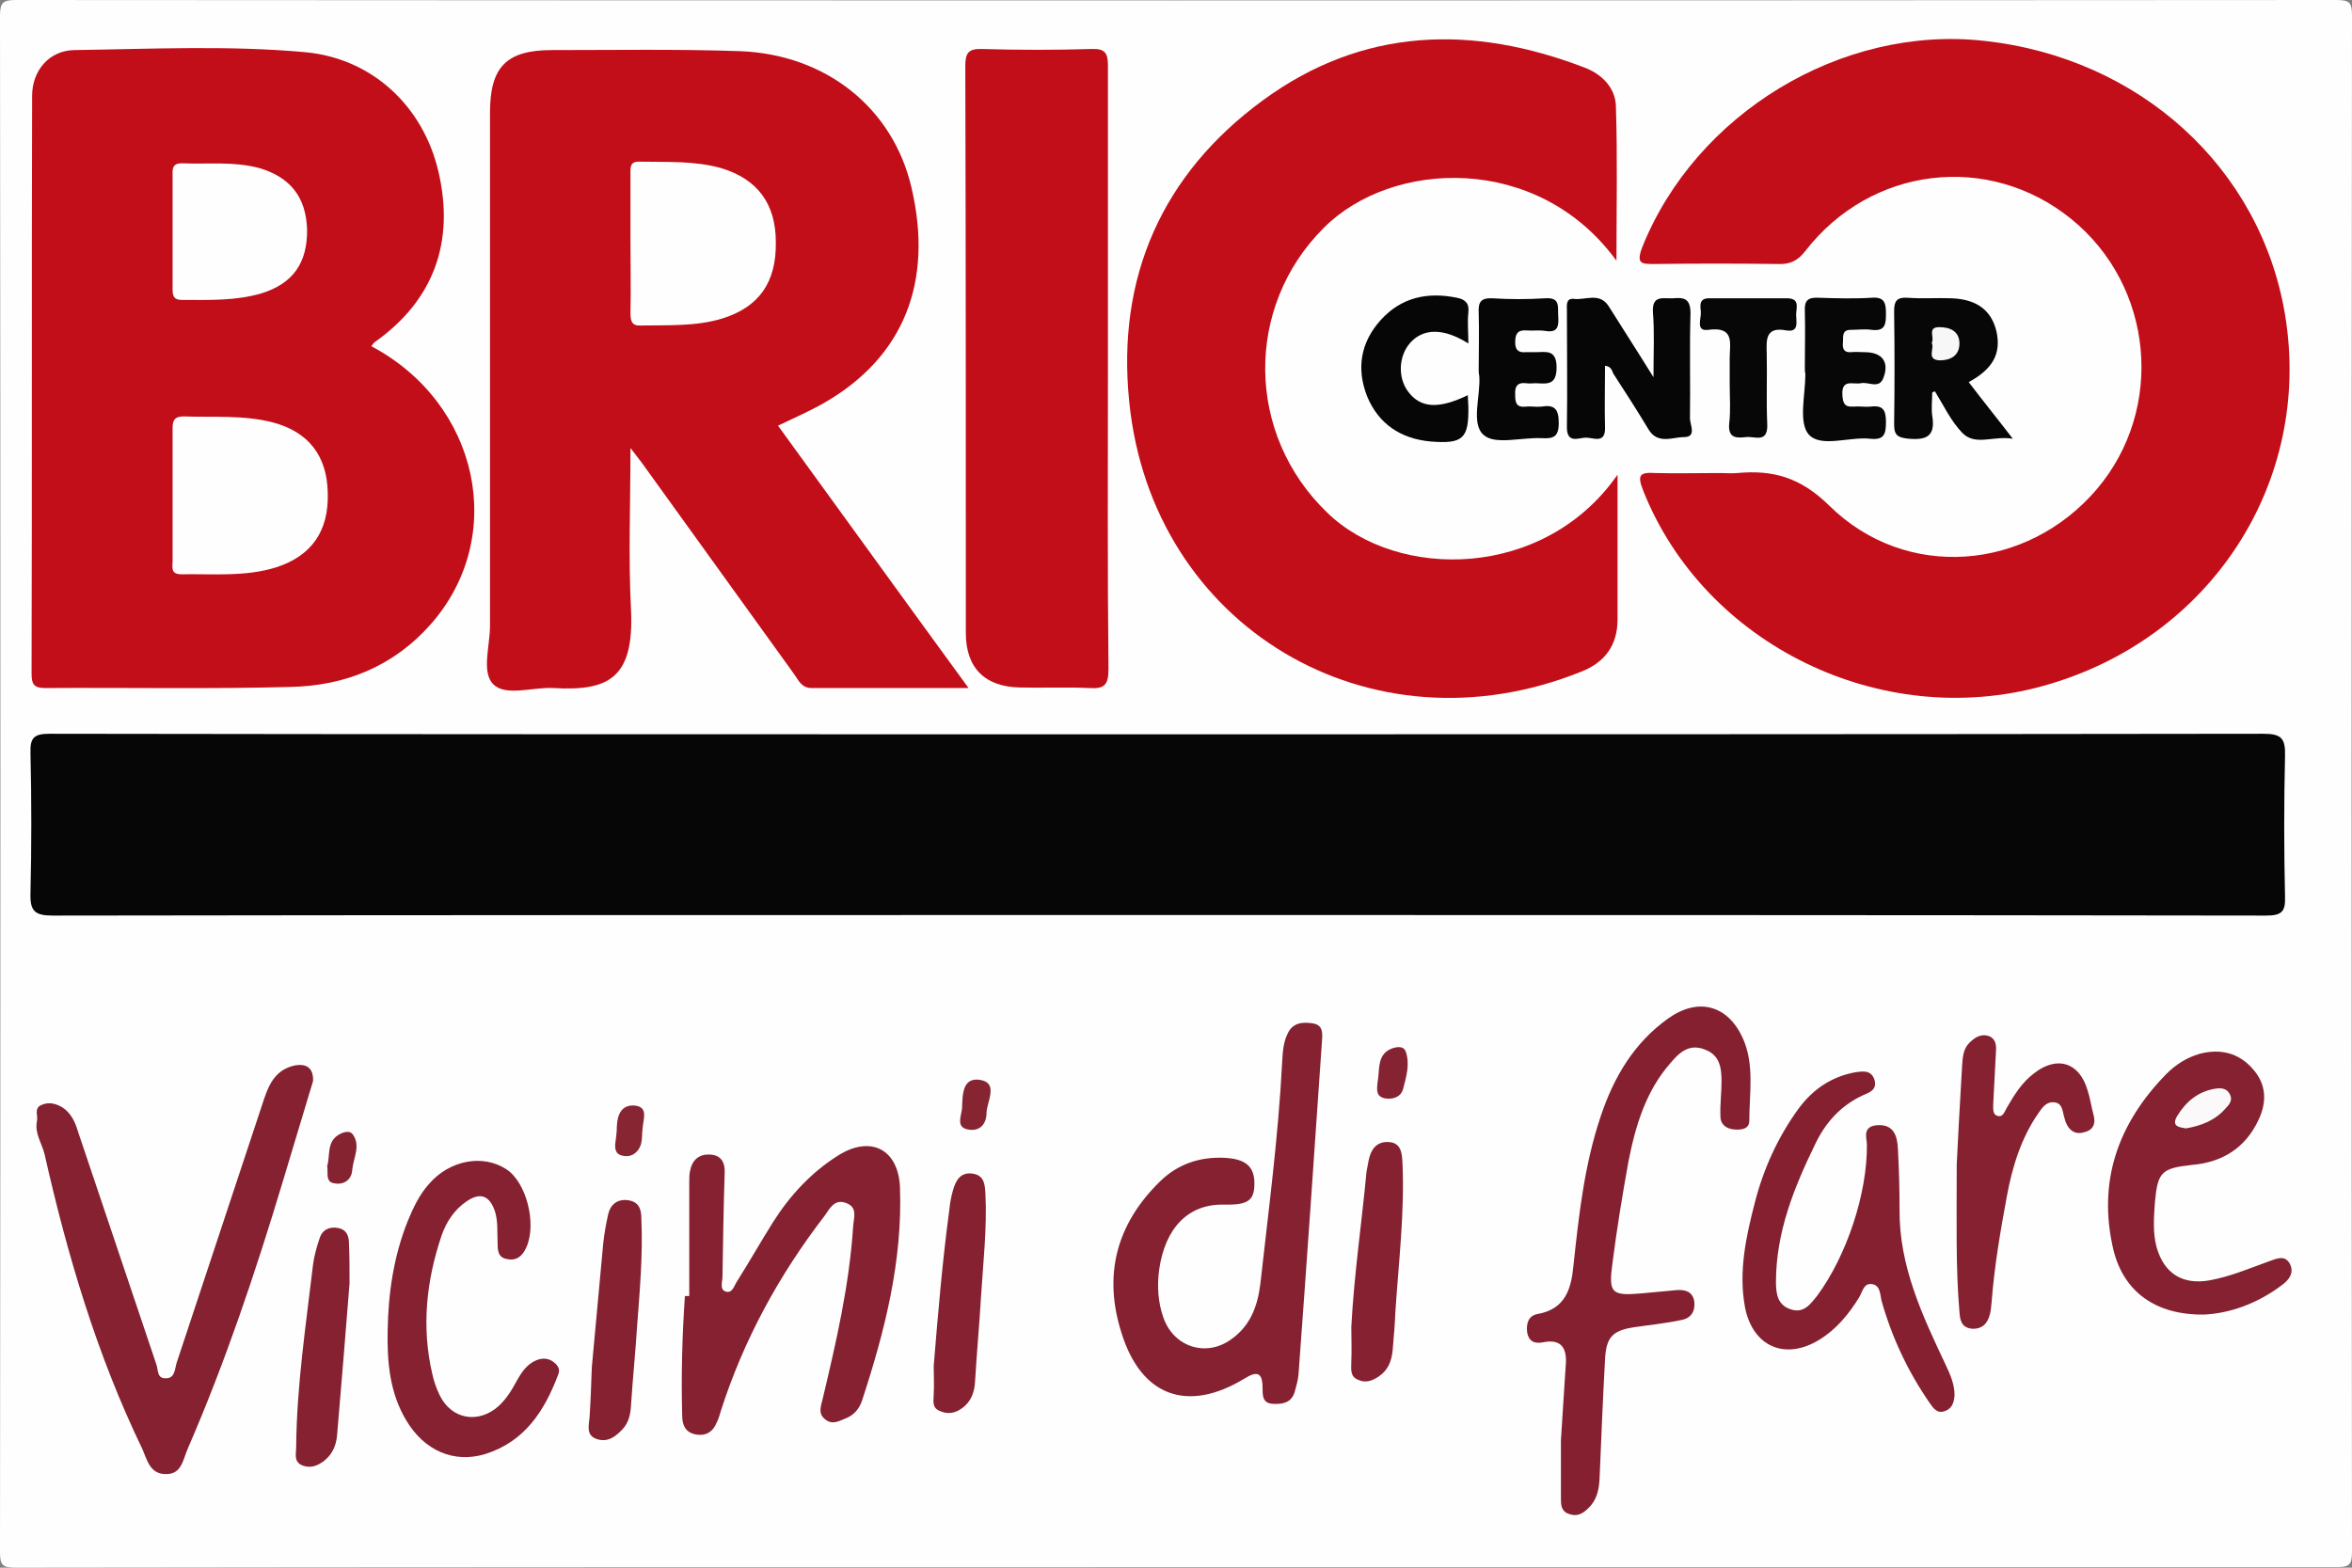
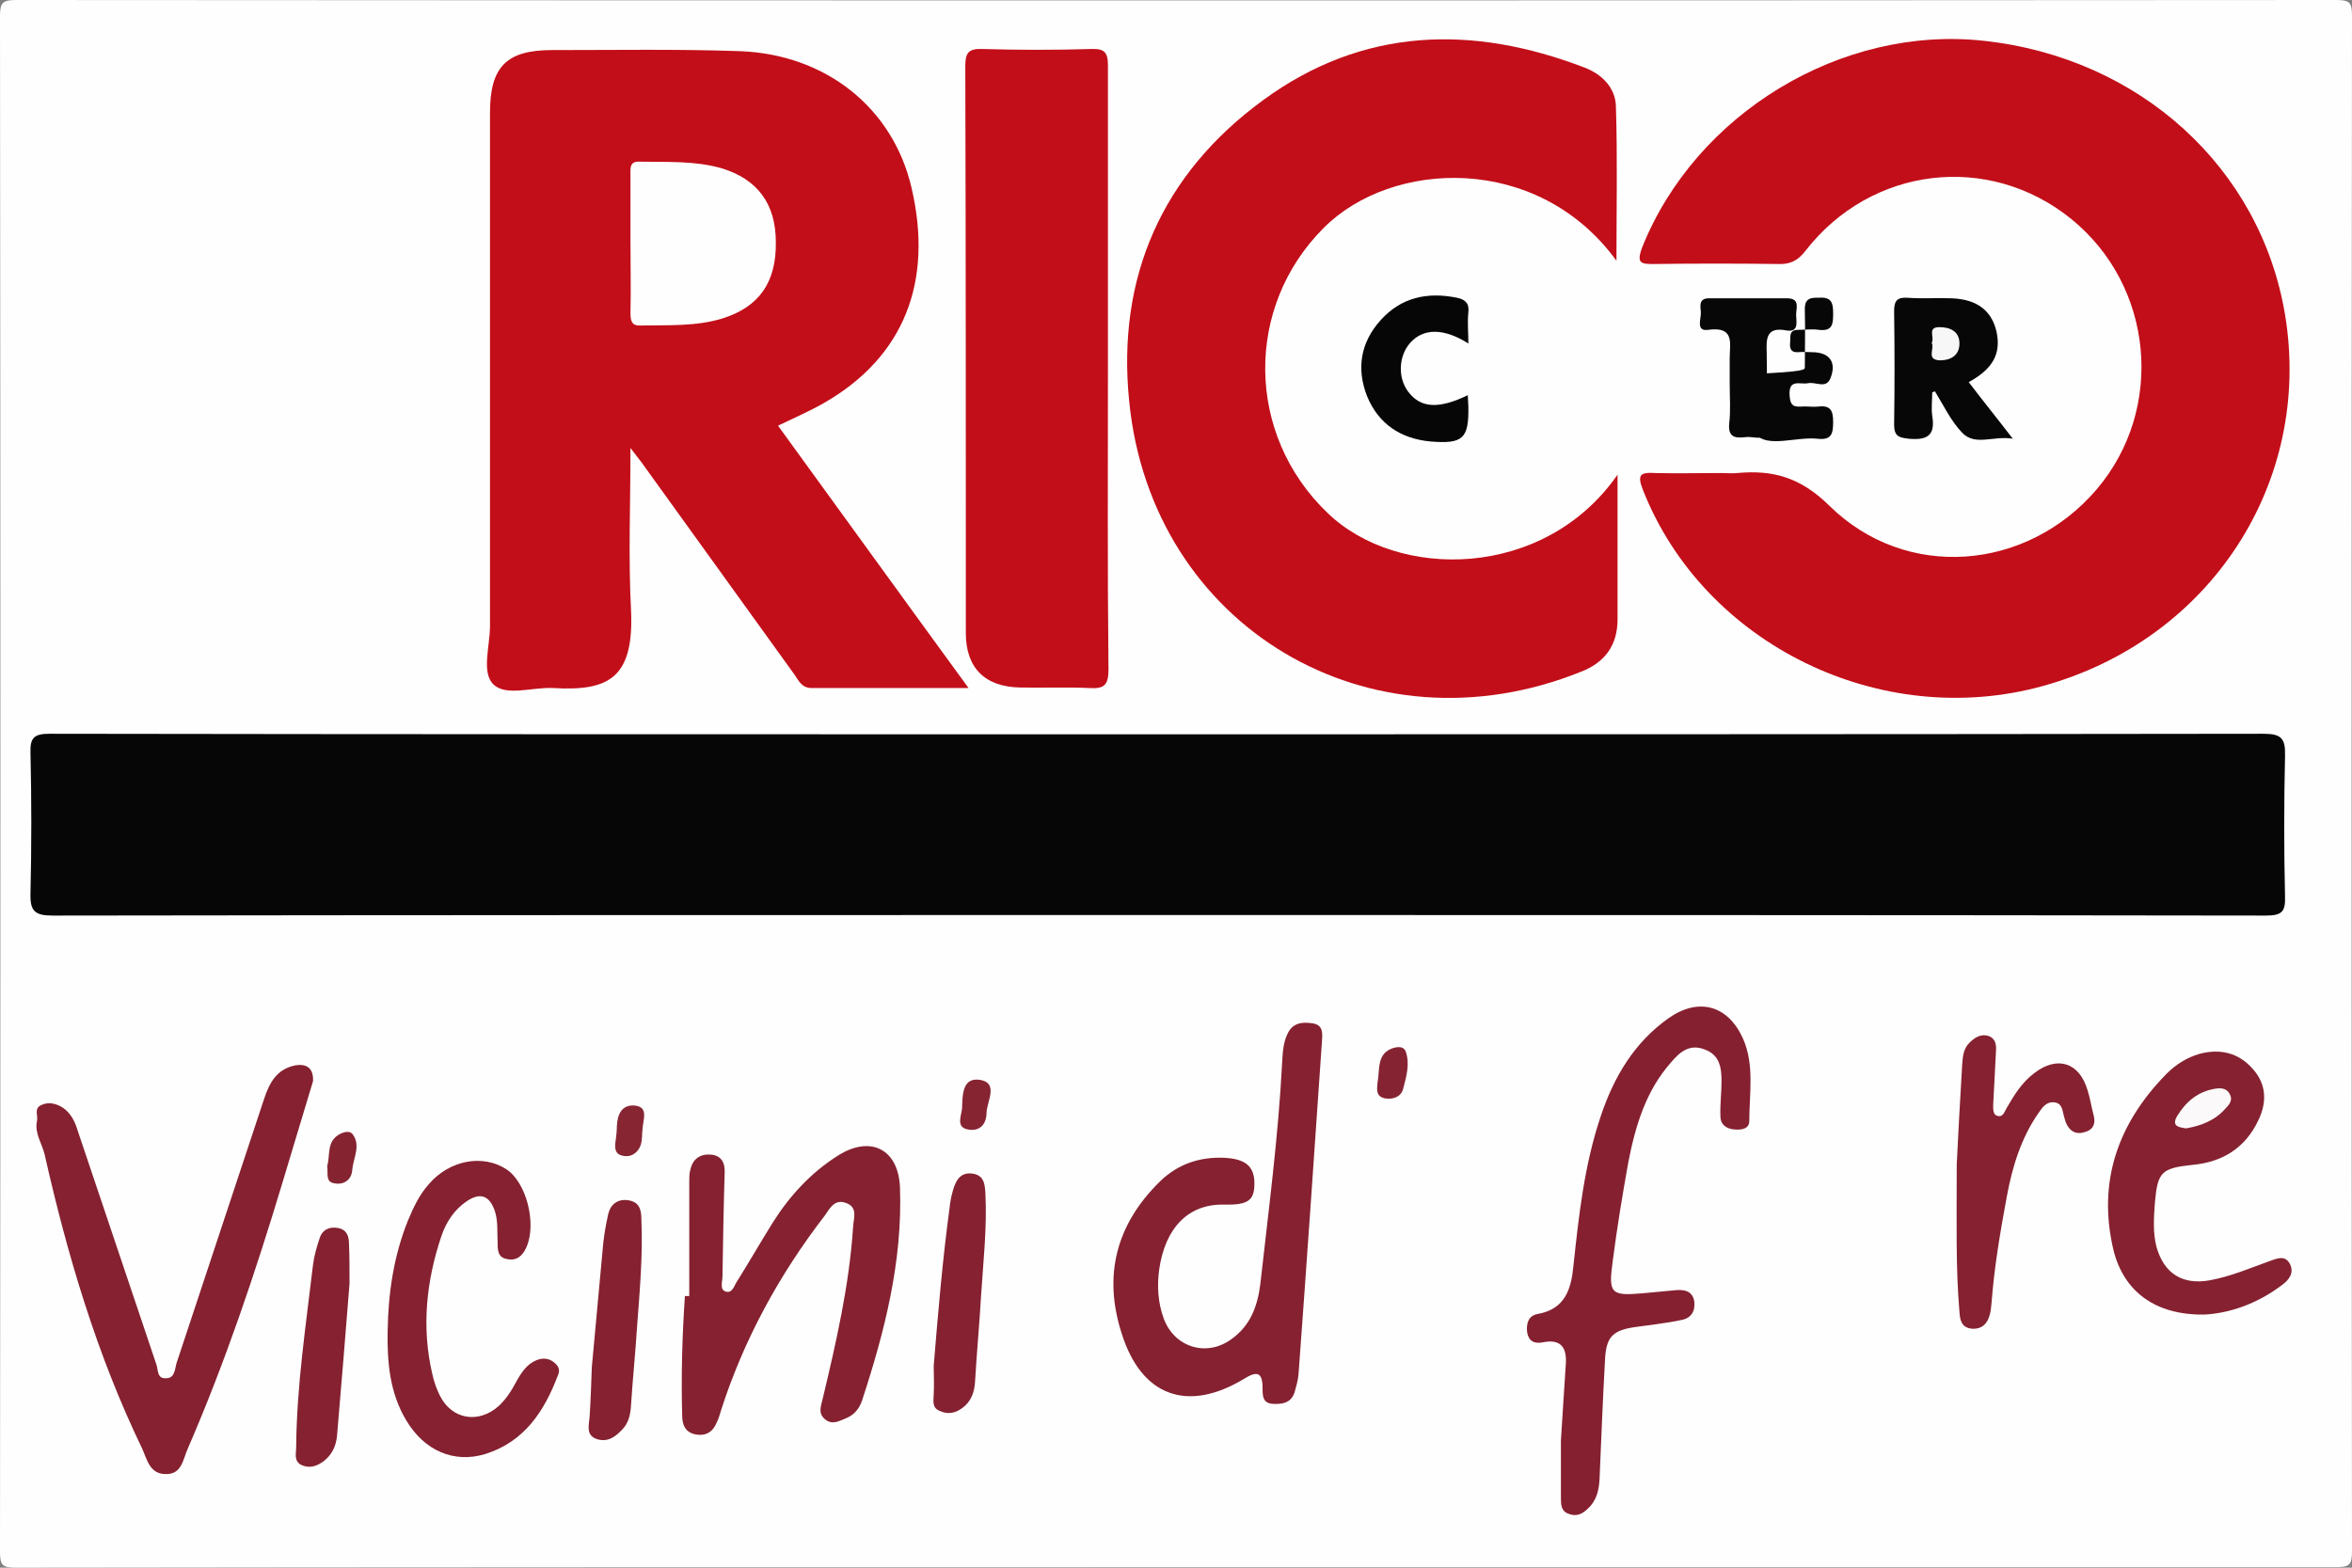
<svg xmlns="http://www.w3.org/2000/svg" version="1.1" id="Layer_1" x="0px" y="0px" viewBox="0 0 432 288" style="enable-background:new 0 0 432 288;" xml:space="preserve">
  <rect x="0" y="0" width="432" height="288" fill="#808080" stroke="none" />
  <style type="text/css">
	.st0{fill:#FEFEFE;}
	.st1{fill:#060606;}
	.st2{fill:#C20E19;}
	.st3{fill:#852130;}
	.st4{fill:#852030;}
	.st5{fill:#070707;}
	.st6{fill:#852131;}
	.st7{fill:#070708;}
	.st8{fill:#862332;}
	.st9{fill:#862432;}
	.st10{fill:#852331;}
	.st11{fill:#872533;}
	.st12{fill:#FBF9F9;}
	.st13{fill:#F7F7F7;}
</style>
  <g>
    <path class="st0" d="M215.6,287.9c-70.9,0-141.8,0-212.7,0.1c-2.5,0-2.9-0.5-2.9-2.9C0.1,191,0.1,97,0,2.9C0,0.5,0.5,0,2.9,0   C145,0.1,287,0.1,429.1,0c2.5,0,2.9,0.5,2.9,2.9c-0.1,94-0.1,188.1,0,282.1c0,2.5-0.5,2.9-2.9,2.9   C357.9,287.9,286.8,287.9,215.6,287.9z" />
    <path class="st1" d="M212.7,168.1c-67.7,0-135.3,0-203,0.1c-3.3,0-4.2-0.8-4.1-4.1c0.2-8.6,0.2-17.2,0-25.8   c-0.1-2.8,0.7-3.5,3.5-3.5c63.7,0.1,127.4,0.1,191.1,0.1c71.8,0,143.7,0,215.5-0.1c3.3,0,4.1,0.8,4,4.1c-0.2,8.6-0.2,17.2,0,25.8   c0.1,2.8-0.6,3.5-3.5,3.5C348.5,168.1,280.6,168.1,212.7,168.1z" />
-     <path class="st2" d="M68.2,63.6C88,74.1,93.3,98.6,79.1,114.7c-6.8,7.7-15.7,11.3-25.8,11.5c-15,0.4-29.9,0.1-44.9,0.2   c-2,0-2.6-0.5-2.6-2.6c0.1-35.4,0-70.8,0.1-106.2c0-4.6,3.1-8.3,7.7-8.4C27.8,9,42,8.3,56.2,9.6c12.3,1.2,21.5,10,24.3,21.8   c3.1,13.1-0.9,23.8-11.6,31.4C68.7,62.9,68.6,63.1,68.2,63.6z" />
    <path class="st2" d="M142.9,78.2c11.7,16.1,23.1,31.9,35,48.2c-10,0-19.4,0-28.8,0c-1.9,0-2.4-1.4-3.2-2.5c-9.4-13-18.7-26-28.1-39   c-0.5-0.6-0.9-1.2-2-2.6c0,10.5-0.4,20.1,0.1,29.7c0.6,12.6-4.1,15-14.3,14.4c-3.8-0.2-8.7,1.6-11-0.7c-2.2-2.2-0.6-7-0.6-10.7   c0-31.4,0-62.9,0-94.3c0-8.4,3-11.5,11.4-11.5c11.5,0,23-0.2,34.5,0.2c15.9,0.6,28.1,10.5,31.5,25c4.1,17.4-1.4,31.2-16,39.6   C148.8,75.5,146,76.7,142.9,78.2z" />
    <path class="st2" d="M315.9,86.9c1.1,0,2.2,0.1,3.2,0c6.6-0.6,11.6,0.8,16.9,6c14.1,13.9,36.3,12,49.1-3   c12.6-14.8,10.5-37.4-4.7-49.7c-15.1-12.2-36.7-9.7-48.8,5.9c-1.4,1.8-2.8,2.5-5.1,2.4c-7.5-0.1-15.1-0.1-22.6,0   c-2.4,0-3.4,0-2.3-3c9.8-24.6,36.6-40.9,62.8-38c28.6,3.1,50.8,23.3,55.3,50.3c5.1,30.8-13.7,59.7-44.4,68.2   c-29.8,8.3-62.3-7.6-73.5-35.9c-1.1-2.8-0.7-3.4,2.3-3.2C307.9,87,311.9,86.9,315.9,86.9z" />
    <path class="st2" d="M296.9,47.9c-14.4-19.8-41.3-18.6-53.8-6c-14.5,14.5-14.3,37.9,0.7,52.3c12.9,12.5,39.9,12.3,53.3-7   c0,4.1,0,7.5,0,10.8c0,5.3,0,10.5,0,15.8c0,4.7-2.3,7.9-6.7,9.6c-38.7,15.6-78.9-8.2-83-49.7c-2.3-22.7,6-41.7,24.6-55.3   c18.3-13.4,38.4-13.9,59-6c3.2,1.2,5.7,3.7,5.8,7.1C297.1,28.8,296.9,38.2,296.9,47.9z" />
    <path class="st2" d="M203.5,68c0,18.3-0.1,36.6,0.1,54.9c0,2.9-0.7,3.7-3.6,3.5c-4.2-0.2-8.4,0-12.6-0.1c-6.5-0.1-10-3.6-10-10   c0-34.7,0-69.4-0.1-104.1c0-2.4,0.5-3.3,3.1-3.2c6.7,0.2,13.4,0.2,20.1,0c2.4-0.1,3,0.7,3,3C203.5,30.7,203.5,49.4,203.5,68z" />
    <path class="st3" d="M57.5,198.6c-1.9,6.2-3.7,12.4-5.6,18.6c-5,16.6-10.5,33-17.4,48.9c-0.9,2-1.1,4.8-4.1,4.7   c-2.9,0-3.4-2.7-4.3-4.7c-8.3-17.2-13.7-35.4-17.9-54c-0.5-2.1-1.9-3.9-1.4-6.2c0.2-1-0.6-2.3,0.8-2.9c1.3-0.6,2.6-0.3,3.8,0.4   c1.6,1,2.4,2.7,2.9,4.4c4.8,14.3,9.6,28.5,14.4,42.8c0.4,1.1,0.1,2.7,1.8,2.6c1.6,0,1.6-1.6,1.9-2.7c5.4-16.2,10.7-32.4,16.1-48.6   c1-3,2.3-5.5,5.8-6.2C56.3,195.4,57.6,196.2,57.5,198.6z" />
    <path class="st3" d="M224.7,221.3c-6.4-0.1-10.7,4.2-11.8,12c-0.4,3-0.2,6,0.8,8.8c1.9,5.4,7.9,7.3,12.5,3.9   c3.5-2.5,4.8-6.1,5.3-10.2c1.5-13.5,3.3-27,4-40.7c0.1-1.8,0.2-3.6,1-5.2c0.9-2,2.7-2.2,4.6-1.9c2,0.3,1.8,1.9,1.7,3.4   c-1.4,20.4-2.8,40.8-4.3,61.1c-0.1,1.1-0.4,2.1-0.7,3.2c-0.6,2-2.2,2.3-4,2.2c-1.9-0.1-1.9-1.5-1.9-2.9c0-2.9-1-3.2-3.4-1.7   c-10.4,6.3-18.9,3.2-22.5-8.4c-3.4-10.6-1-20,7.1-27.9c3.3-3.2,7.3-4.5,11.8-4.3c3.9,0.2,5.5,1.6,5.5,4.7   C230.4,220.6,229.2,221.4,224.7,221.3z" />
    <path class="st3" d="M126.6,238.1c0-7,0-14.1,0-21.1c0-0.7,0-1.4,0.2-2.1c0.4-1.9,1.7-2.9,3.6-2.8c2.1,0.1,2.8,1.5,2.7,3.4   c-0.2,6.3-0.3,12.7-0.4,19c0,1-0.6,2.5,0.7,2.8c1.2,0.3,1.5-1.3,2.1-2.1c2.2-3.5,4.3-7.2,6.5-10.7c3.1-4.9,7-9.1,11.9-12.2   c6-3.8,11.1-1.2,11.4,5.8c0.5,13.6-2.8,26.5-7,39.3c-0.5,1.4-1.4,2.5-2.8,3.1c-1.3,0.5-2.6,1.4-4,0.2c-1.3-1.1-0.7-2.4-0.4-3.7   c2.5-10.5,4.9-20.9,5.6-31.7c0.1-1.6,0.9-3.5-1.3-4.3c-2.1-0.8-3,1-3.9,2.3c-8.4,10.9-14.9,22.8-19.1,35.9c-0.2,0.7-0.4,1.4-0.7,2   c-0.7,1.8-2,2.7-4,2.3c-1.9-0.4-2.4-1.8-2.4-3.5c-0.2-7.3,0-14.6,0.5-21.9C126,238.1,126.3,238.1,126.6,238.1z" />
    <path class="st4" d="M286.7,264.6c0.4-5.9,0.6-9.9,0.9-14c0.2-2.9-0.8-4.7-4.2-4c-1.6,0.3-2.6-0.2-2.9-1.8   c-0.2-1.6,0.2-3.1,1.9-3.4c5.1-0.9,6.2-4.6,6.6-8.9c1-9.3,2-18.5,5-27.4c2.4-7.2,6.1-13.5,12.4-18c5.5-3.9,10.9-2.5,13.7,3.6   c2.2,4.9,1.2,10.1,1.2,15.2c0,1.5-1.4,1.7-2.7,1.6c-1.5-0.1-2.6-0.9-2.6-2.4c-0.1-2.1,0.2-4.3,0.2-6.4c0-2.5-0.3-4.9-3.1-5.9   c-2.8-1.1-4.6,0.5-6.2,2.4c-4.6,5.2-6.5,11.6-7.8,18.2c-1.1,6.1-2.1,12.2-2.9,18.4c-0.8,5.8-0.3,6.3,5.4,5.8   c2.1-0.2,4.3-0.4,6.4-0.6c1.6-0.1,2.9,0.3,3.2,2.1c0.2,1.8-0.6,3.1-2.4,3.4c-2.8,0.6-5.7,0.9-8.5,1.3c-4.1,0.6-5.3,1.8-5.5,6   c-0.4,7.3-0.7,14.6-1,21.8c-0.1,2.1-0.5,4-2.1,5.5c-1,1-2.1,1.6-3.6,1c-1.4-0.5-1.4-1.7-1.4-3C286.7,271.1,286.7,266.9,286.7,264.6   z" />
-     <path class="st4" d="M342.9,210.2c0-1-1-3.4,2.1-3.5c2.9-0.1,3.5,2.1,3.6,4.4c0.2,3.7,0.3,7.4,0.3,11.1   c-0.1,10.4,4.2,19.5,8.5,28.6c0.8,1.7,1.6,3.5,1.6,5.5c-0.1,1.3-0.4,2.4-1.7,2.9c-1.5,0.6-2.2-0.5-2.9-1.5c-4-5.8-6.9-12-8.8-18.7   c-0.3-1.2-0.2-2.9-1.8-3.1c-1.5-0.2-1.7,1.4-2.3,2.4c-1.9,3.1-4.2,5.9-7.3,7.8c-6.3,3.9-12.3,1.3-13.7-6   c-1.2-6.5,0.2-12.9,1.8-19.1c1.6-6.3,4.3-12.2,8.1-17.4c2.6-3.5,6-5.8,10.3-6.6c1.4-0.2,3-0.5,3.6,1.4c0.5,1.8-0.9,2.3-2.1,2.8   c-4.1,1.9-6.9,5-8.8,9c-3.9,8-7.2,16.2-7.2,25.3c0,2.2,0.3,4.2,2.6,5c2.5,0.9,3.7-0.9,5-2.5C339.1,230.8,343,219.4,342.9,210.2z" />
    <path class="st3" d="M404.8,241.5c-8.9,0.1-14.7-4.2-16.6-11.8c-3-12.6,0.8-23.3,9.7-32.4c1.7-1.7,3.7-3,6.1-3.7   c3.8-1,7.2-0.2,9.8,2.8c2.5,2.8,2.6,6.1,1,9.4c-2.4,5.1-6.6,7.7-12.1,8.2c-5.7,0.6-6.4,1.3-6.9,6.9c-0.2,2.8-0.4,5.5,0.3,8.2   c1.4,4.9,4.8,7,9.8,6.1c3.8-0.7,7.3-2.2,10.9-3.5c1.4-0.5,2.9-1.2,3.8,0.5c0.8,1.6-0.1,2.9-1.5,3.9   C414.5,239.6,409.3,241.3,404.8,241.5z" />
    <path class="st3" d="M71.2,244.6c0.1-7,1.1-13.8,3.7-20.3c1-2.4,2.1-4.8,3.9-6.8c3.8-4.4,9.9-5.5,14.2-2.7c3.7,2.4,5.6,10,3.7,14.3   c-0.7,1.6-1.8,2.6-3.6,2.2c-1.7-0.3-1.7-1.7-1.7-3.1c-0.1-1.9,0.1-3.8-0.5-5.7c-1-2.9-2.7-3.5-5.2-1.8c-2.2,1.5-3.7,3.7-4.6,6.3   c-2.8,8.3-3.7,16.8-1.7,25.4c0.3,1.4,0.8,2.8,1.4,4c2.2,4.4,7.1,5.2,10.8,1.9c1.4-1.3,2.4-2.9,3.3-4.6c0.9-1.6,1.9-3.1,3.6-3.8   c1.2-0.5,2.4-0.4,3.4,0.5c0.7,0.6,1,1.3,0.6,2.2c-2.5,6.6-6.1,12.2-13.3,14.5c-5.8,1.8-11.3-0.6-14.6-6.2   C71.6,255.9,71.1,250.3,71.2,244.6z" />
    <path class="st3" d="M359.4,213.9c0.2-4.5,0.6-11.4,1-18.3c0.1-1.4,0.2-2.9,1.3-4c1-1,2.1-1.7,3.5-1.3c1.4,0.5,1.5,1.7,1.4,3   c-0.2,3.2-0.3,6.4-0.5,9.6c0,0.8-0.1,1.9,0.8,2.1c1,0.3,1.3-0.8,1.7-1.5c1.4-2.4,2.8-4.7,5.1-6.4c4.2-3.2,8.2-1.9,9.7,3.1   c0.5,1.5,0.7,3,1.1,4.5c0.5,1.7,0,2.9-1.7,3.3c-1.6,0.5-2.8-0.3-3.4-1.9c-0.1-0.3-0.2-0.7-0.3-1c-0.3-1.1-0.3-2.5-1.9-2.6   c-1.4-0.1-2.1,1-2.8,2c-3.2,4.6-4.8,9.9-5.8,15.3c-1.2,6.5-2.3,12.9-2.8,19.5c-0.1,0.7-0.1,1.4-0.3,2.1c-0.4,1.7-1.4,2.8-3.3,2.7   c-1.9-0.2-2.2-1.5-2.3-3.1C359.2,232.9,359.4,224.6,359.4,213.9z" />
-     <path class="st1" d="M294.8,67.2c0,3.9-0.1,7.6,0,11.3c0.1,3.1-2.1,1.9-3.5,1.9c-1.3,0-3.5,1.2-3.5-1.9c0.1-7.2,0-14.3,0-21.5   c0-0.9-0.2-2.2,1.2-2.1c2.2,0.3,4.8-1.3,6.5,1.4c2.5,4,5.1,8,8.2,13c0-4.7,0.2-8.3-0.1-11.9c-0.2-3.3,1.9-2.5,3.7-2.6   c2.1-0.2,3.2,0.1,3.2,2.8c-0.2,6.4,0,12.9-0.1,19.3c0,1.1,1.3,3.4-1.1,3.4c-2.1,0-4.8,1.4-6.5-1.4c-2.1-3.5-4.3-6.9-6.5-10.3   C296.1,68.2,296,67.3,294.8,67.2z" />
    <path class="st5" d="M354.9,72.1c0,1.4-0.2,2.9,0,4.3c0.6,3.6-0.9,4.5-4.3,4.2c-1.9-0.2-2.7-0.5-2.7-2.6c0.1-6.9,0.1-13.8,0-20.8   c0-1.8,0.4-2.6,2.4-2.5c2.7,0.2,5.5,0,8.2,0.1c4.7,0.2,7.3,2.3,8.2,6.1c0.9,4.1-0.7,6.9-5.1,9.3c2.5,3.3,5.1,6.5,8.1,10.4   c-3.6-0.6-6.9,1.4-9.3-1.1c-2.1-2.2-3.4-5-5-7.6C355.3,71.9,355.1,72,354.9,72.1z" />
-     <path class="st5" d="M331.5,67.5c0-3.5,0.1-6.9,0-10.4c-0.1-1.9,0.6-2.5,2.5-2.4c3.2,0.1,6.5,0.2,9.7,0c2.4-0.2,2.7,0.9,2.7,2.9   c0,1.9-0.1,3.3-2.6,3c-1.3-0.2-2.6,0-3.9,0c-1.7,0-1.3,1.4-1.4,2.3c-0.1,1.1,0.1,1.9,1.5,1.8c0.8-0.1,1.7,0,2.5,0   c3.2,0,4.6,1.8,3.4,4.8c-0.8,2-2.7,0.6-4.1,0.9c-1.4,0.3-3.6-0.9-3.4,2.2c0.1,1.5,0.4,2.2,2,2.1c1.1-0.1,2.2,0.1,3.2,0   c2.3-0.3,2.8,0.7,2.8,2.8c0,2.2-0.3,3.4-2.9,3.1c-3.9-0.4-9.1,1.7-11.3-0.8c-1.9-2.2-0.6-7.3-0.6-11.1   C331.5,68.3,331.5,67.9,331.5,67.5z" />
+     <path class="st5" d="M331.5,67.5c0-3.5,0.1-6.9,0-10.4c-0.1-1.9,0.6-2.5,2.5-2.4c2.4-0.2,2.7,0.9,2.7,2.9   c0,1.9-0.1,3.3-2.6,3c-1.3-0.2-2.6,0-3.9,0c-1.7,0-1.3,1.4-1.4,2.3c-0.1,1.1,0.1,1.9,1.5,1.8c0.8-0.1,1.7,0,2.5,0   c3.2,0,4.6,1.8,3.4,4.8c-0.8,2-2.7,0.6-4.1,0.9c-1.4,0.3-3.6-0.9-3.4,2.2c0.1,1.5,0.4,2.2,2,2.1c1.1-0.1,2.2,0.1,3.2,0   c2.3-0.3,2.8,0.7,2.8,2.8c0,2.2-0.3,3.4-2.9,3.1c-3.9-0.4-9.1,1.7-11.3-0.8c-1.9-2.2-0.6-7.3-0.6-11.1   C331.5,68.3,331.5,67.9,331.5,67.5z" />
    <path class="st3" d="M108.7,251.2c0.7-7.6,1.4-15.2,2.1-22.8c0.2-1.8,0.5-3.5,0.9-5.3c0.4-1.8,1.7-2.9,3.7-2.6   c2,0.3,2.4,1.7,2.4,3.4c0.3,6.7-0.3,13.3-0.8,20c-0.3,4.8-0.8,9.5-1.1,14.3c-0.1,1.6-0.4,3.1-1.5,4.3c-1.3,1.4-2.7,2.5-4.7,1.9   c-2.2-0.7-1.5-2.6-1.4-4.2C108.5,257.1,108.6,254.1,108.7,251.2C108.8,251.2,108.7,251.2,108.7,251.2z" />
-     <path class="st3" d="M248.2,243.8c0.5-9.6,1.9-19,2.8-28.6c0.1-0.7,0.3-1.4,0.4-2.1c0.4-1.9,1.4-3.4,3.6-3.3   c2.4,0.1,2.5,2.1,2.6,3.9c0.4,9.1-0.7,18.1-1.3,27.2c-0.1,2.4-0.3,4.8-0.5,7.1c-0.2,2-0.8,3.7-2.6,4.9c-1.2,0.8-2.4,1.2-3.7,0.6   c-1.6-0.6-1.3-2-1.3-3.4C248.3,248.1,248.2,245.9,248.2,243.8z" />
    <path class="st6" d="M171.5,250.9c0.8-9.7,1.6-19.3,2.9-28.9c0.1-1.1,0.3-2.1,0.6-3.2c0.5-1.8,1.3-3.5,3.6-3.2   c2.2,0.3,2.3,2,2.4,3.8c0.3,6.2-0.4,12.4-0.8,18.6c-0.3,5.3-0.8,10.5-1.1,15.7c-0.1,2-0.7,3.8-2.4,5c-1.2,0.9-2.6,1.2-4.1,0.5   c-1.5-0.6-1.1-1.9-1.1-3.1C171.6,254.5,171.5,252.7,171.5,250.9z" />
-     <path class="st1" d="M271.6,67.9c0-3.5,0.1-6.9,0-10.4c-0.1-1.9,0.3-2.8,2.5-2.7c3.2,0.2,6.5,0.2,9.7,0c2.8-0.2,2.3,1.5,2.4,3.2   c0.1,1.7,0.1,3.2-2.3,2.8c-1.2-0.2-2.4,0-3.6-0.1c-1.6-0.1-2,0.7-2,2.2c0,1.4,0.6,1.9,1.9,1.8c0.6,0,1.2,0,1.8,0   c1.9,0,3.9-0.6,3.9,2.8c0,3.3-1.7,3-3.8,2.9c-0.6,0-1.2,0.1-1.8,0c-1.6-0.2-2.1,0.6-2,2.1c0,1.3,0.1,2.4,1.9,2.2   c0.9-0.1,1.9,0.1,2.9,0c2.4-0.4,3.2,0.4,3.2,3c0,2.6-1,2.9-3.1,2.8c-3.7-0.2-8.6,1.3-10.7-0.6c-2.4-2.1-0.5-7.2-0.8-10.9   C271.6,68.6,271.6,68.3,271.6,67.9z" />
    <path class="st3" d="M64.2,235.8c-0.7,9-1.5,18.5-2.3,28c-0.2,1.9-0.9,3.4-2.4,4.6c-1.2,0.9-2.5,1.4-4,0.8   c-1.6-0.7-1.1-2.1-1.1-3.4c0.1-11.3,1.8-22.4,3.1-33.5c0.2-1.6,0.7-3.3,1.2-4.8c0.5-1.6,1.8-2.2,3.4-1.9c1.6,0.3,2,1.5,2,2.9   C64.2,230.8,64.2,233,64.2,235.8z" />
    <path class="st1" d="M269.7,63.1c-4.6-2.9-8.3-2.8-10.7-0.1c-2.1,2.4-2.3,6.3-0.4,8.9c2.3,3.1,5.6,3.3,11,0.7   c0,0.8,0.1,1.4,0.1,2.1c0.1,5.9-1,6.9-7,6.4c-5.4-0.5-9.5-3.2-11.6-8.3c-2-5.1-1.2-9.9,2.5-14c3.8-4.2,8.6-5.2,14-4.1   c1.5,0.3,2.3,1,2.1,2.7C269.5,59.2,269.7,61,269.7,63.1z" />
    <path class="st7" d="M317.7,70.5c0-1.6,0-3.1,0-4.7c0-2.7,1-5.9-4-5.2c-2.3,0.3-1.2-2.1-1.3-3.3c-0.1-1.1-0.4-2.5,1.5-2.5   c4.8,0,9.6,0,14.3,0c2.5,0,1.7,1.8,1.7,3c0,1.3,0.6,3.3-1.8,2.9c-3.7-0.7-3.7,1.5-3.6,4.1c0.1,4.4-0.1,8.8,0.1,13.2   c0.1,3.5-2.3,2.1-3.9,2.3c-1.8,0.2-3.3,0.2-3.1-2.4C317.9,75.5,317.7,73,317.7,70.5z" />
    <path class="st8" d="M253,199c0-0.2,0.1-0.5,0.1-0.7c0.3-2.1-0.1-4.7,2.6-5.7c0.9-0.3,2.1-0.5,2.5,0.6c0.8,2.3,0.1,4.6-0.5,6.9   c-0.4,1.4-1.8,1.9-3.2,1.7C252.7,201.5,252.9,200.2,253,199z" />
    <path class="st9" d="M176.7,203.7c0.1-2.5,0-5.9,3.4-5.3c3.3,0.6,1.2,3.9,1.1,6c0,2.1-1.2,3.5-3.4,3.1   C175.6,207.1,176.5,205.2,176.7,203.7z" />
    <path class="st10" d="M60.1,214.2c0.6-2-0.2-4.6,2.4-5.9c0.8-0.4,1.8-0.6,2.3,0.1c1.5,2.1,0.1,4.3-0.1,6.5   c-0.1,1.8-1.5,2.8-3.2,2.5C59.7,217.2,60.3,215.5,60.1,214.2z" />
    <path class="st11" d="M118,207.6c-0.1,0.6,0,1.7-0.3,2.7c-0.5,1.5-1.8,2.4-3.4,2c-1.5-0.3-1.4-1.7-1.2-2.9c0.1-0.8,0.2-1.7,0.2-2.5   c0.1-2.2,0.9-4,3.3-3.8C119.2,203.4,118.1,205.6,118,207.6z" />
    <path class="st0" d="M31.7,90.9c0-4.1,0-8.1,0-12.2c0-1.4,0.3-2.2,2-2.2c5.5,0.2,11-0.3,16.4,1.1c6.5,1.7,10,6.1,10.1,13   c0.2,7-3,11.5-9.4,13.6c-5.7,1.8-11.6,1.2-17.5,1.3c-2,0-1.6-1.3-1.6-2.5C31.7,99,31.7,94.9,31.7,90.9z" />
    <path class="st0" d="M31.7,42.4c0-3.3,0-6.7,0-10c0-1.2-0.2-2.4,1.7-2.4c4.8,0.2,9.6-0.4,14.3,0.9c5.7,1.7,8.5,5.4,8.7,11.2   c0.1,6.2-2.6,10-8.4,11.8c-4.8,1.4-9.7,1.2-14.6,1.2c-1.6,0-1.7-0.9-1.7-2.1C31.7,49.6,31.7,46,31.7,42.4z" />
    <path class="st0" d="M115.8,44.3c0-4.1,0-8.1,0-12.2c0-1.2-0.2-2.5,1.7-2.4c5,0.1,10.1-0.2,15,1.2c6.6,2,10,6.5,10,13.6   c0.1,7.4-3.1,11.9-9.8,14c-4.9,1.5-9.9,1.2-15,1.3c-1.7,0.1-1.9-0.9-1.9-2.3C115.9,53.2,115.8,48.7,115.8,44.3z" />
    <path class="st12" d="M401.5,207.3c-1.1-0.2-2.8-0.3-1.6-2.3c1.6-2.6,3.8-4.5,7-5c1.2-0.2,2.2,0,2.7,1.1c0.5,1-0.1,1.8-0.8,2.5   C406.9,205.8,404.4,206.8,401.5,207.3z" />
    <path class="st13" d="M354.8,63c0.6-1-0.9-2.9,1.4-2.9c1.9,0,3.7,0.7,3.7,3c0,2.2-1.6,3.1-3.6,3.1C353.7,66.1,355.4,64,354.8,63z" />
  </g>
</svg>